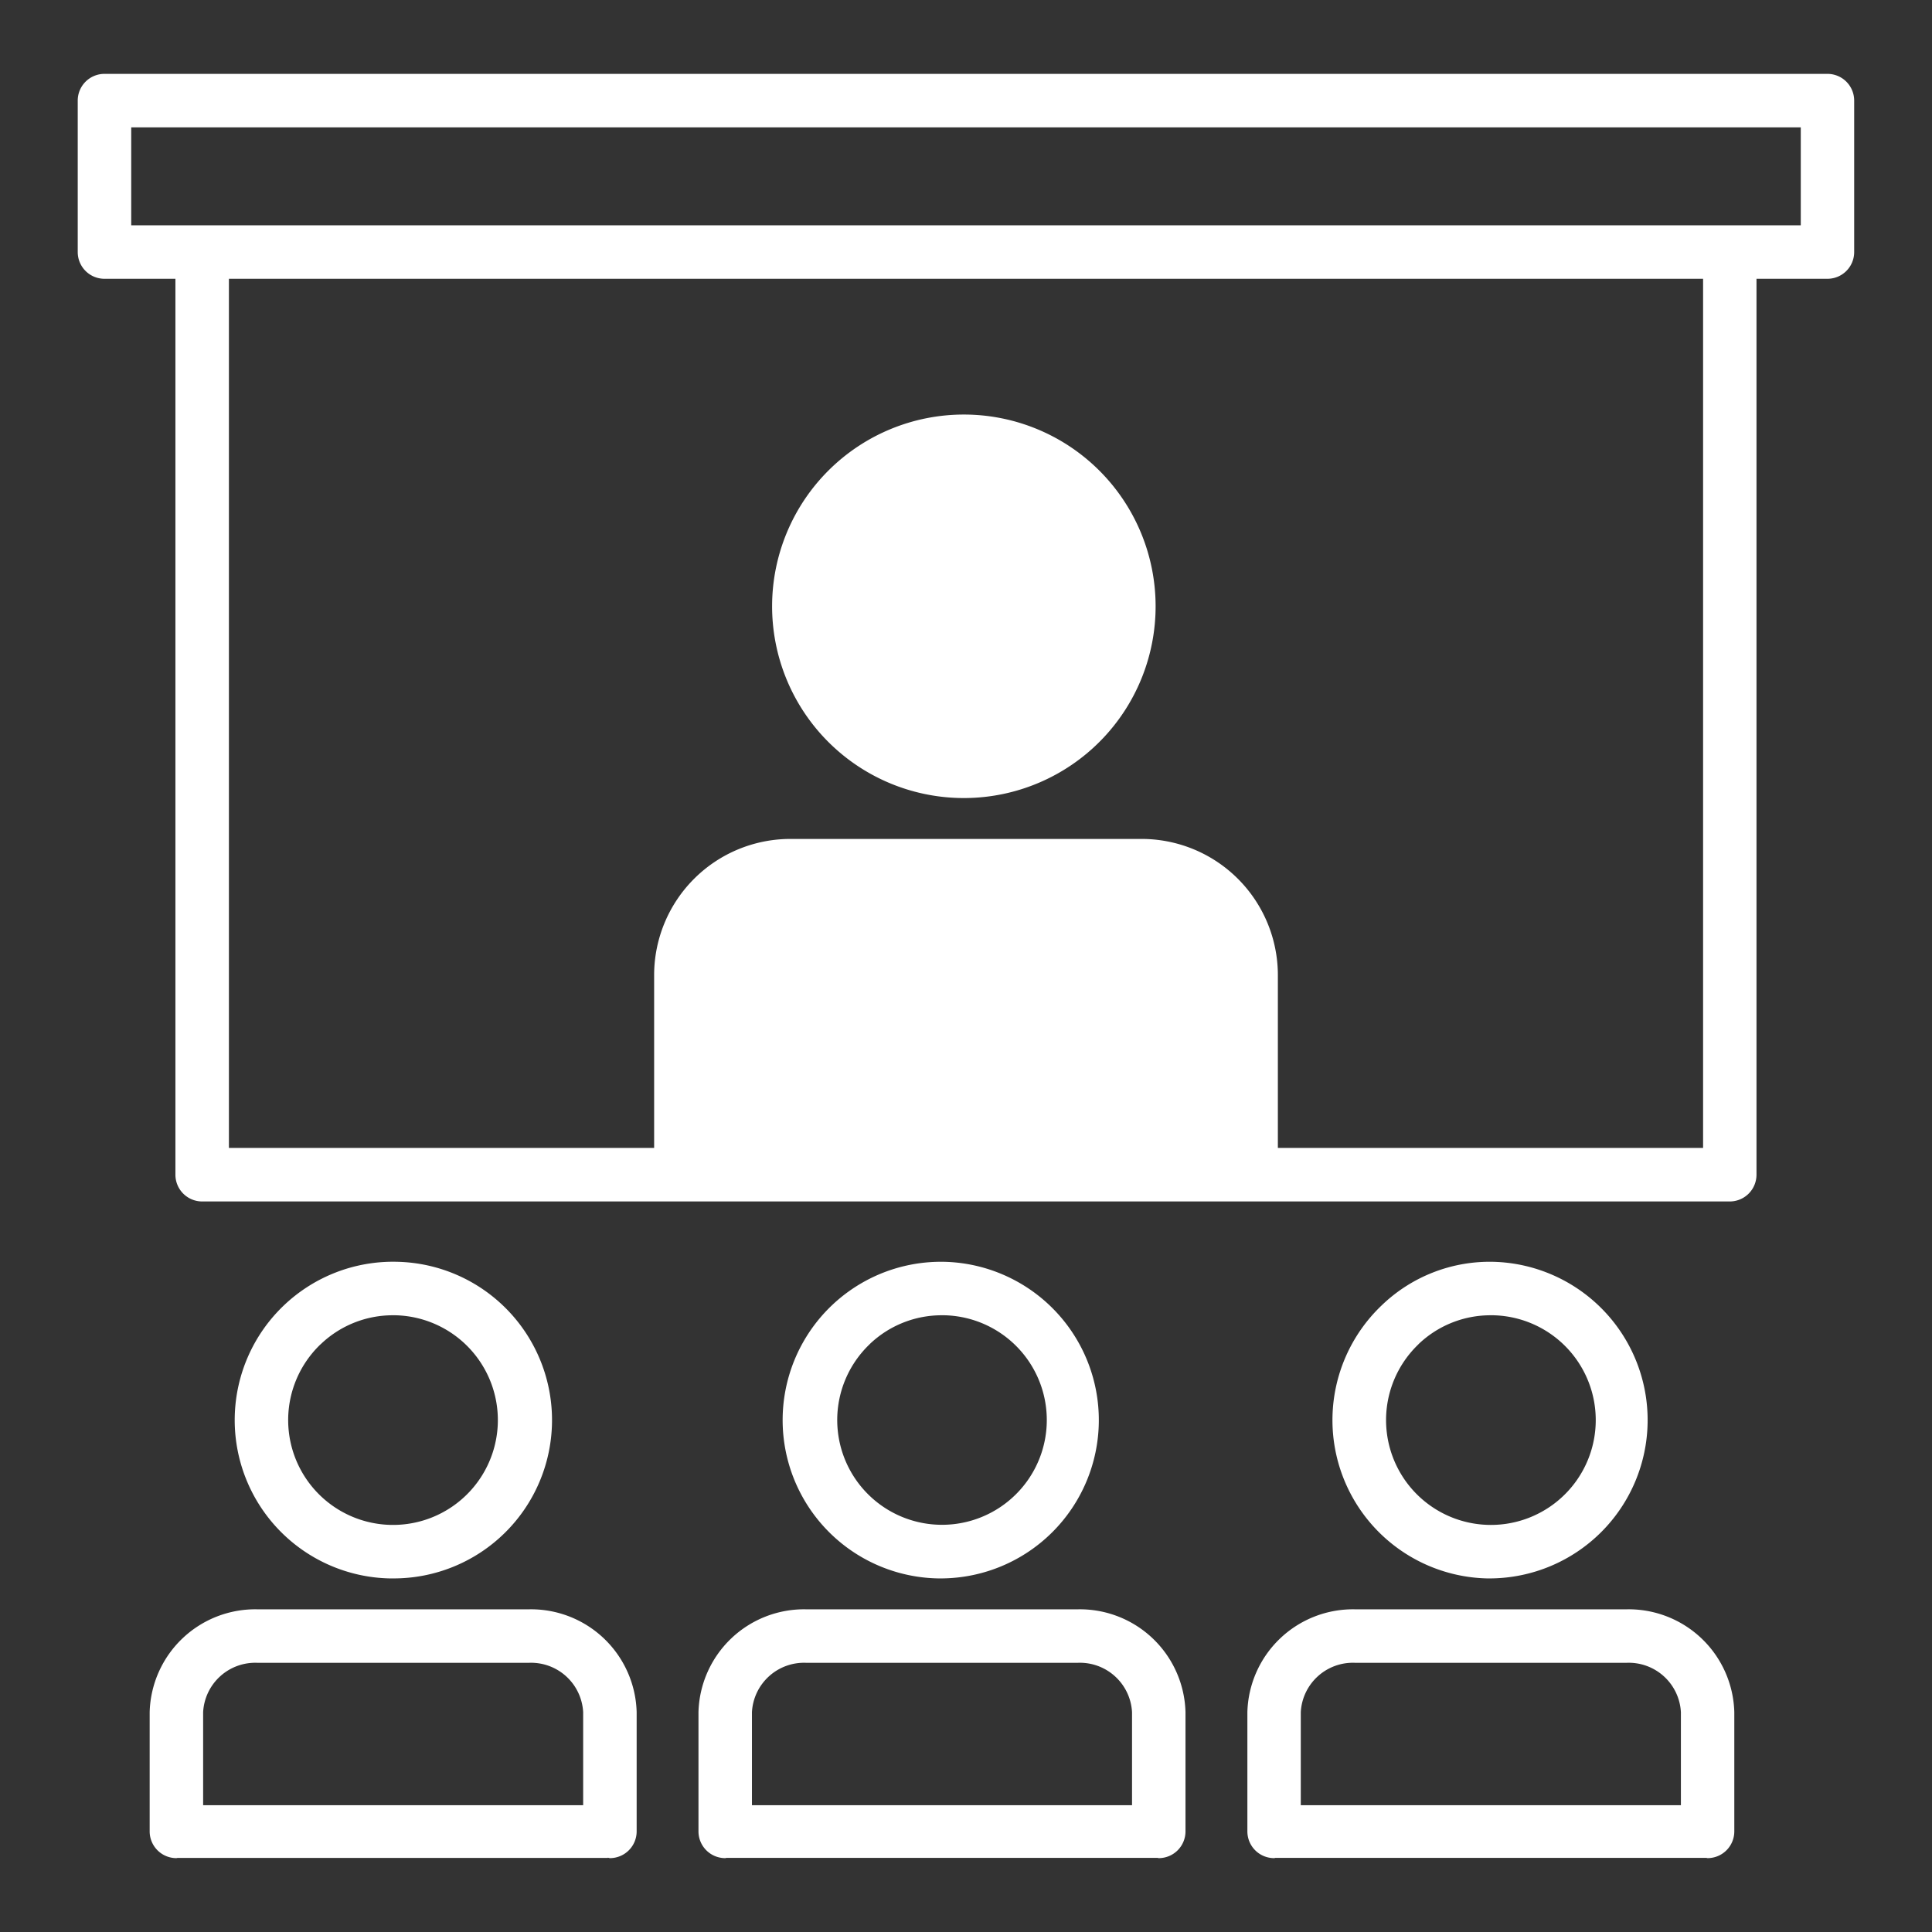
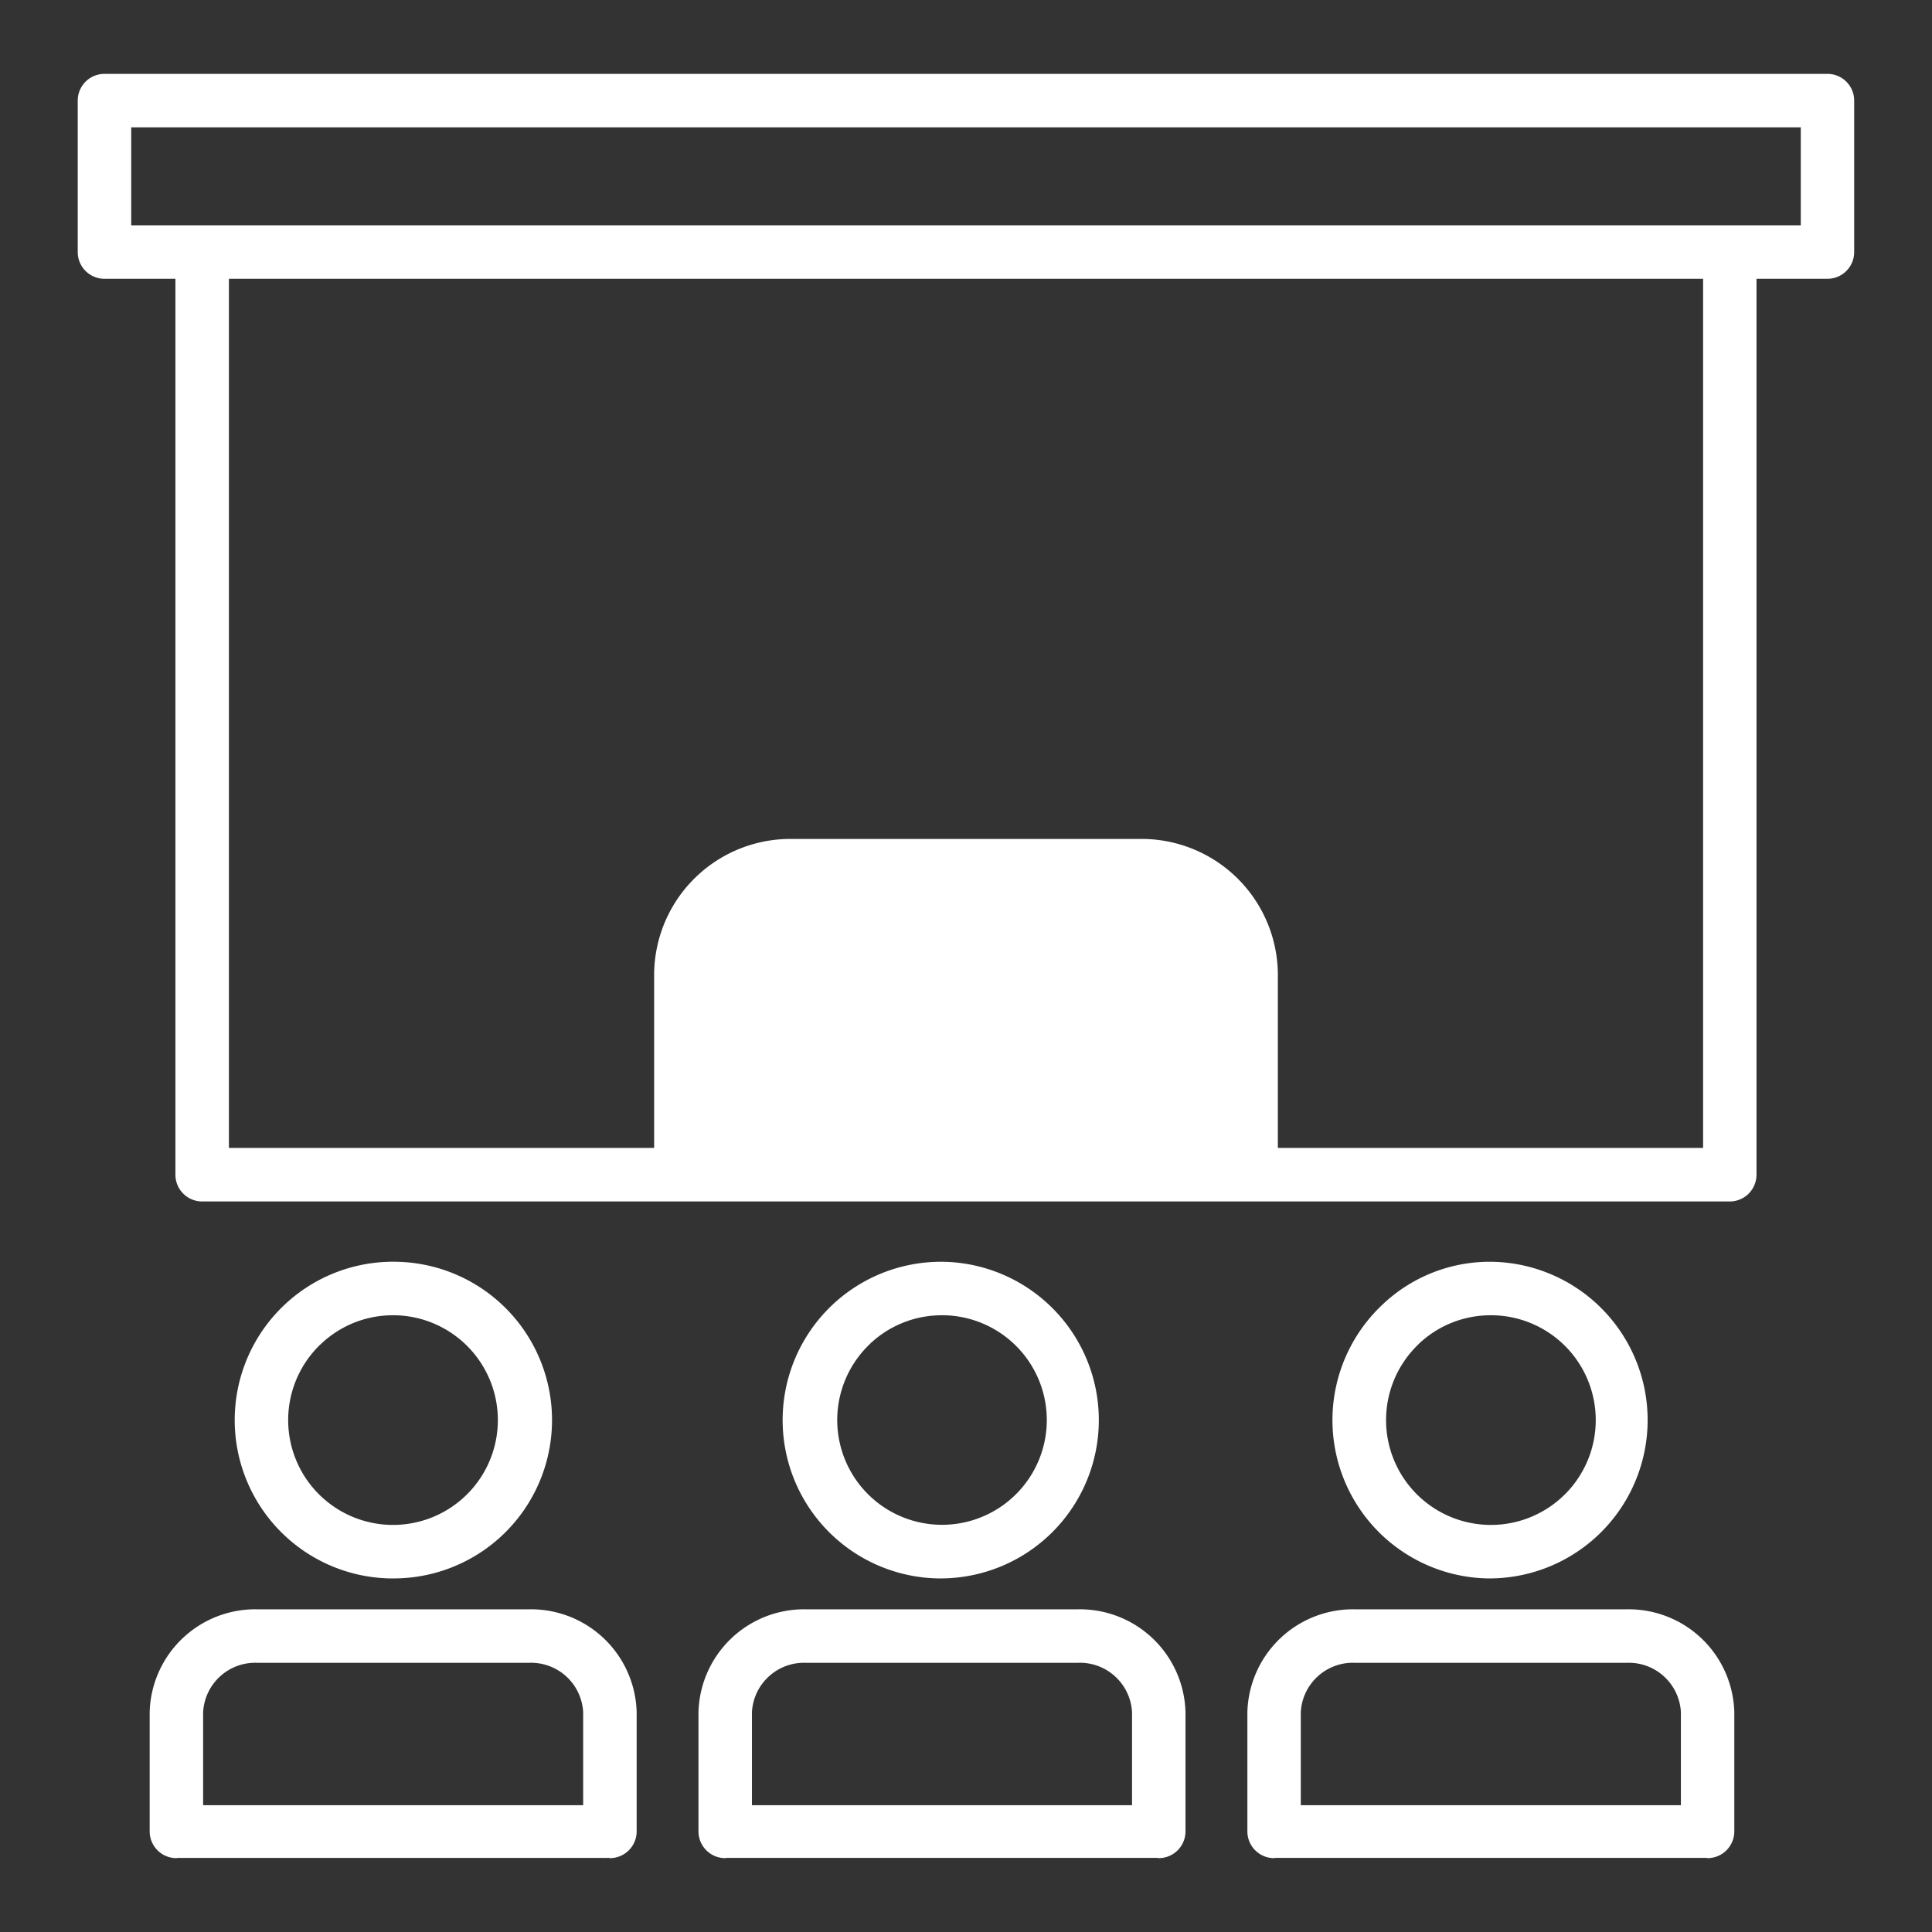
<svg xmlns="http://www.w3.org/2000/svg" id="Layer_1" data-name="Layer 1" viewBox="0 0 64 64">
  <rect x="0" y="0" width="64" height="64" fill="#333333" stroke="none" />
  <defs>
    <style>
      .cls-1 {
        fill: #fff;
      }
    </style>
  </defs>
  <g>
    <path class="cls-1" d="M49.263,52.287l.123,0A5.245,5.245,0,0,0,49.505,41.8a5.155,5.155,0,0,0-3.743,1.45,5.245,5.245,0,0,0,3.5,9.037Zm-2.277-7.756a3.447,3.447,0,0,1,2.4-.961h.082a3.473,3.473,0,1,1-2.478.96Z" />
    <path class="cls-1" d="M53.872,53.311H44.9a3.5,3.5,0,0,0-3.579,3.407v3.949a.886.886,0,0,0,.886.886c.016,0,.03-.008.046-.009H56.519c.016,0,.03.009.046.009a.886.886,0,0,0,.886-.886V56.718A3.5,3.5,0,0,0,53.872,53.311ZM44.9,55.083h8.975a1.729,1.729,0,0,1,1.807,1.635V59.8H43.09V56.718A1.729,1.729,0,0,1,44.9,55.083Z" />
    <path class="cls-1" d="M60.539,2.447H3.461a.885.885,0,0,0-.886.886V8.35a.885.885,0,0,0,.886.885h2.35V38.912A.886.886,0,0,0,6.7,39.8H57.3a.886.886,0,0,0,.886-.886V9.235h2.35a.885.885,0,0,0,.886-.885V3.333A.885.885,0,0,0,60.539,2.447ZM56.417,38.026H42.331V32.3a4.514,4.514,0,0,0-4.509-4.509H26.178A4.514,4.514,0,0,0,21.669,32.3v5.727H7.583V9.235H56.417ZM59.653,7.464H4.347V4.219H59.653Z" />
-     <path class="cls-1" d="M31.854,26.436l.15,0a6.352,6.352,0,1,0-.15,0Z" />
    <path class="cls-1" d="M31.083,52.287l.123,0A5.245,5.245,0,0,0,31.325,41.8a5.245,5.245,0,1,0-.242,10.487Zm-2.278-7.756a3.447,3.447,0,0,1,2.4-.961h.082a3.471,3.471,0,1,1-2.479.96Z" />
    <path class="cls-1" d="M35.692,53.311H26.716a3.5,3.5,0,0,0-3.578,3.407v3.949a.886.886,0,0,0,.886.886c.016,0,.03-.009.046-.009H38.339c.016,0,.029.009.046.009a.886.886,0,0,0,.886-.886V56.718A3.5,3.5,0,0,0,35.692,53.311Zm-8.976,1.772h8.976A1.729,1.729,0,0,1,37.5,56.718V59.8H24.909V56.718A1.729,1.729,0,0,1,26.716,55.083Z" />
-     <path class="cls-1" d="M17.512,53.311H8.536a3.5,3.5,0,0,0-3.578,3.407v3.949a.886.886,0,0,0,.885.886c.015,0,.027-.007.041-.008h14.25v-.006c.024,0,.045.014.07.014a.886.886,0,0,0,.886-.886V56.718A3.5,3.5,0,0,0,17.512,53.311ZM8.536,55.083h8.976a1.728,1.728,0,0,1,1.806,1.635V59.8H6.729V56.718A1.729,1.729,0,0,1,8.536,55.083Z" />
+     <path class="cls-1" d="M17.512,53.311H8.536a3.5,3.5,0,0,0-3.578,3.407v3.949a.886.886,0,0,0,.885.886c.015,0,.027-.007.041-.008h14.25v-.006c.024,0,.045.014.07.014a.886.886,0,0,0,.886-.886V56.718A3.5,3.5,0,0,0,17.512,53.311M8.536,55.083h8.976a1.728,1.728,0,0,1,1.806,1.635V59.8H6.729V56.718A1.729,1.729,0,0,1,8.536,55.083Z" />
    <path class="cls-1" d="M12.9,52.287l.122,0a5.245,5.245,0,0,0,.12-10.489A5.245,5.245,0,1,0,12.9,52.287Zm-2.278-7.756a3.447,3.447,0,0,1,2.4-.961H13.1a3.473,3.473,0,1,1-2.479.96Z" />
  </g>
</svg>